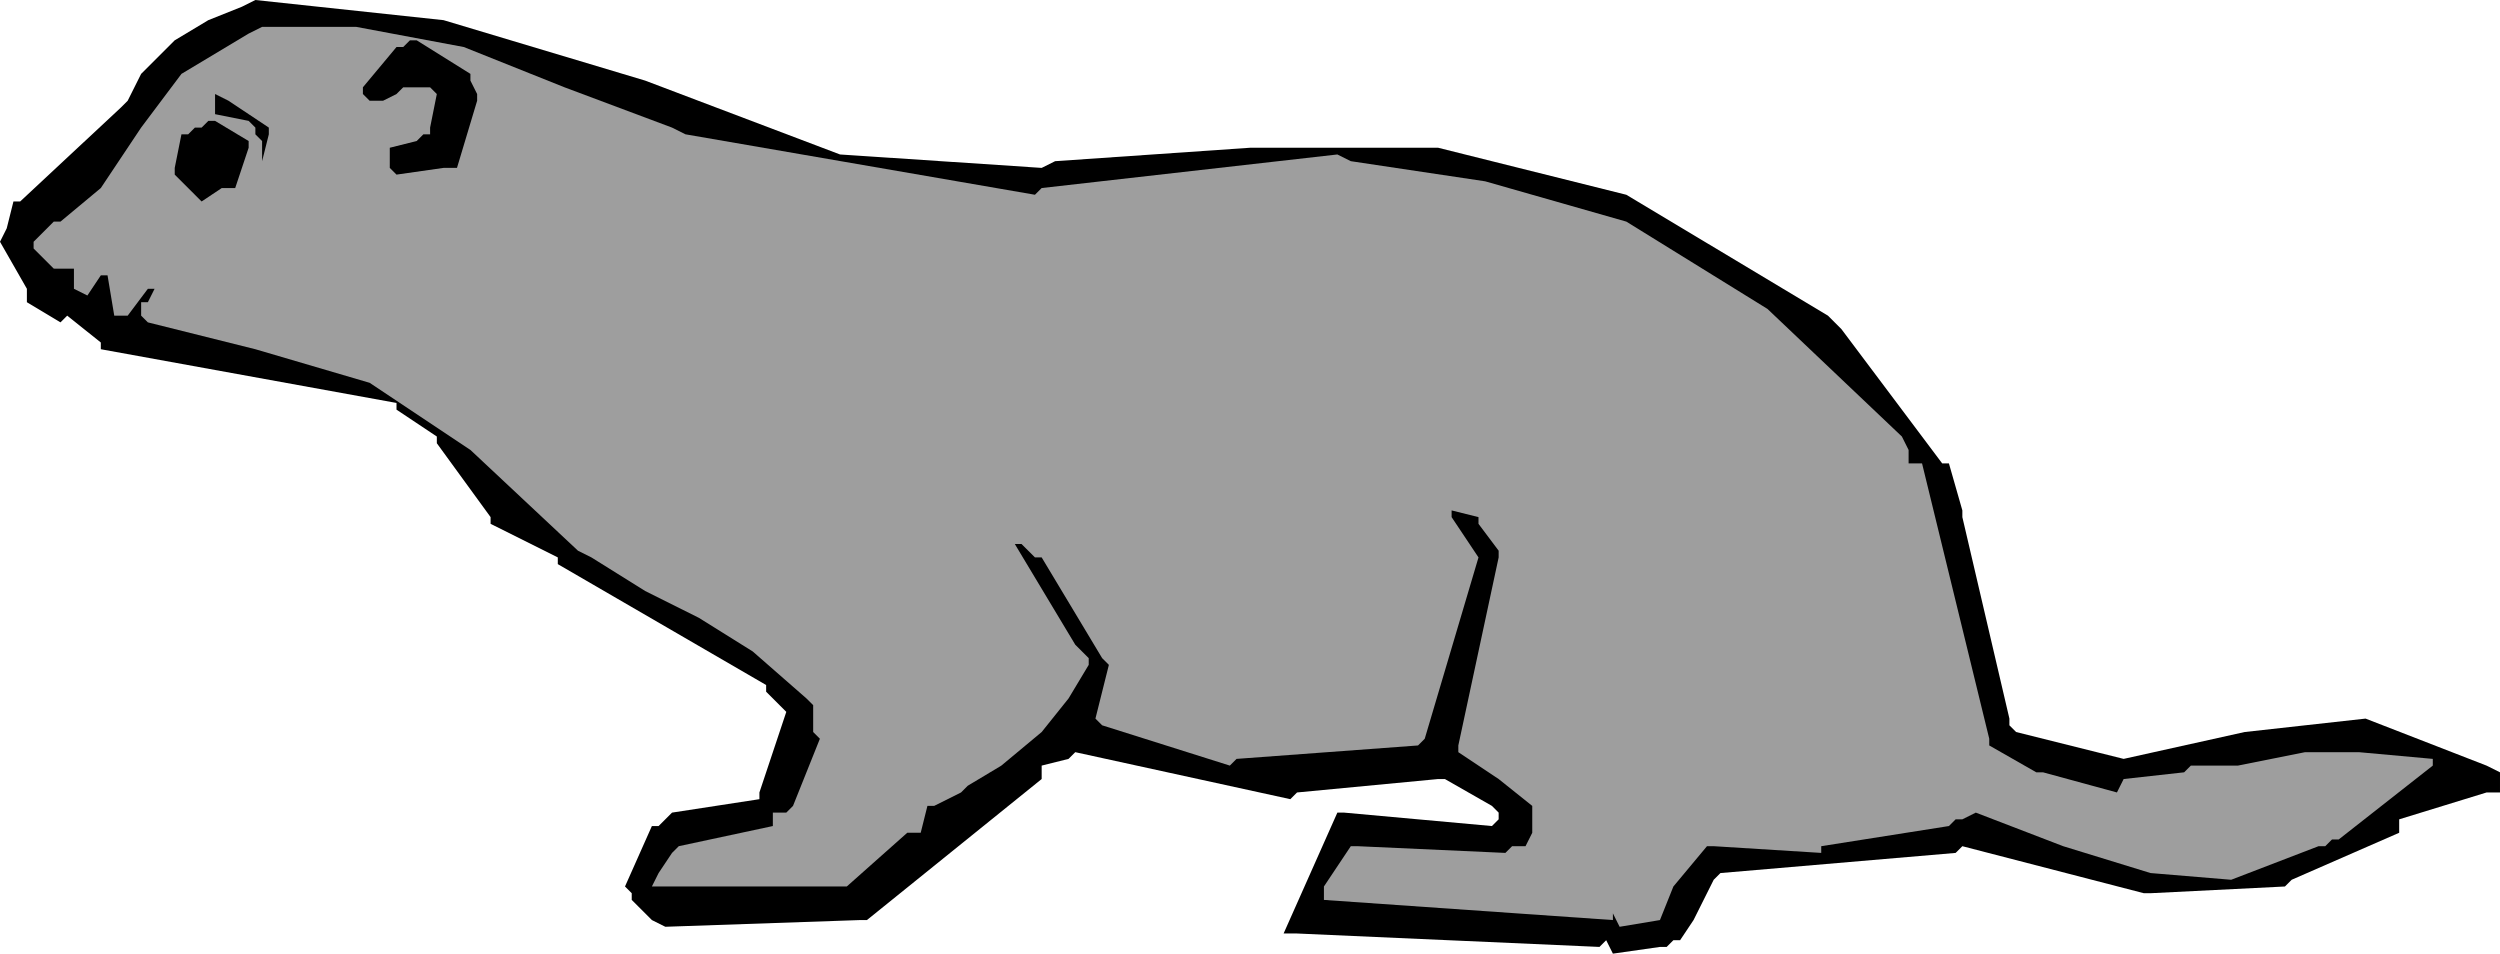
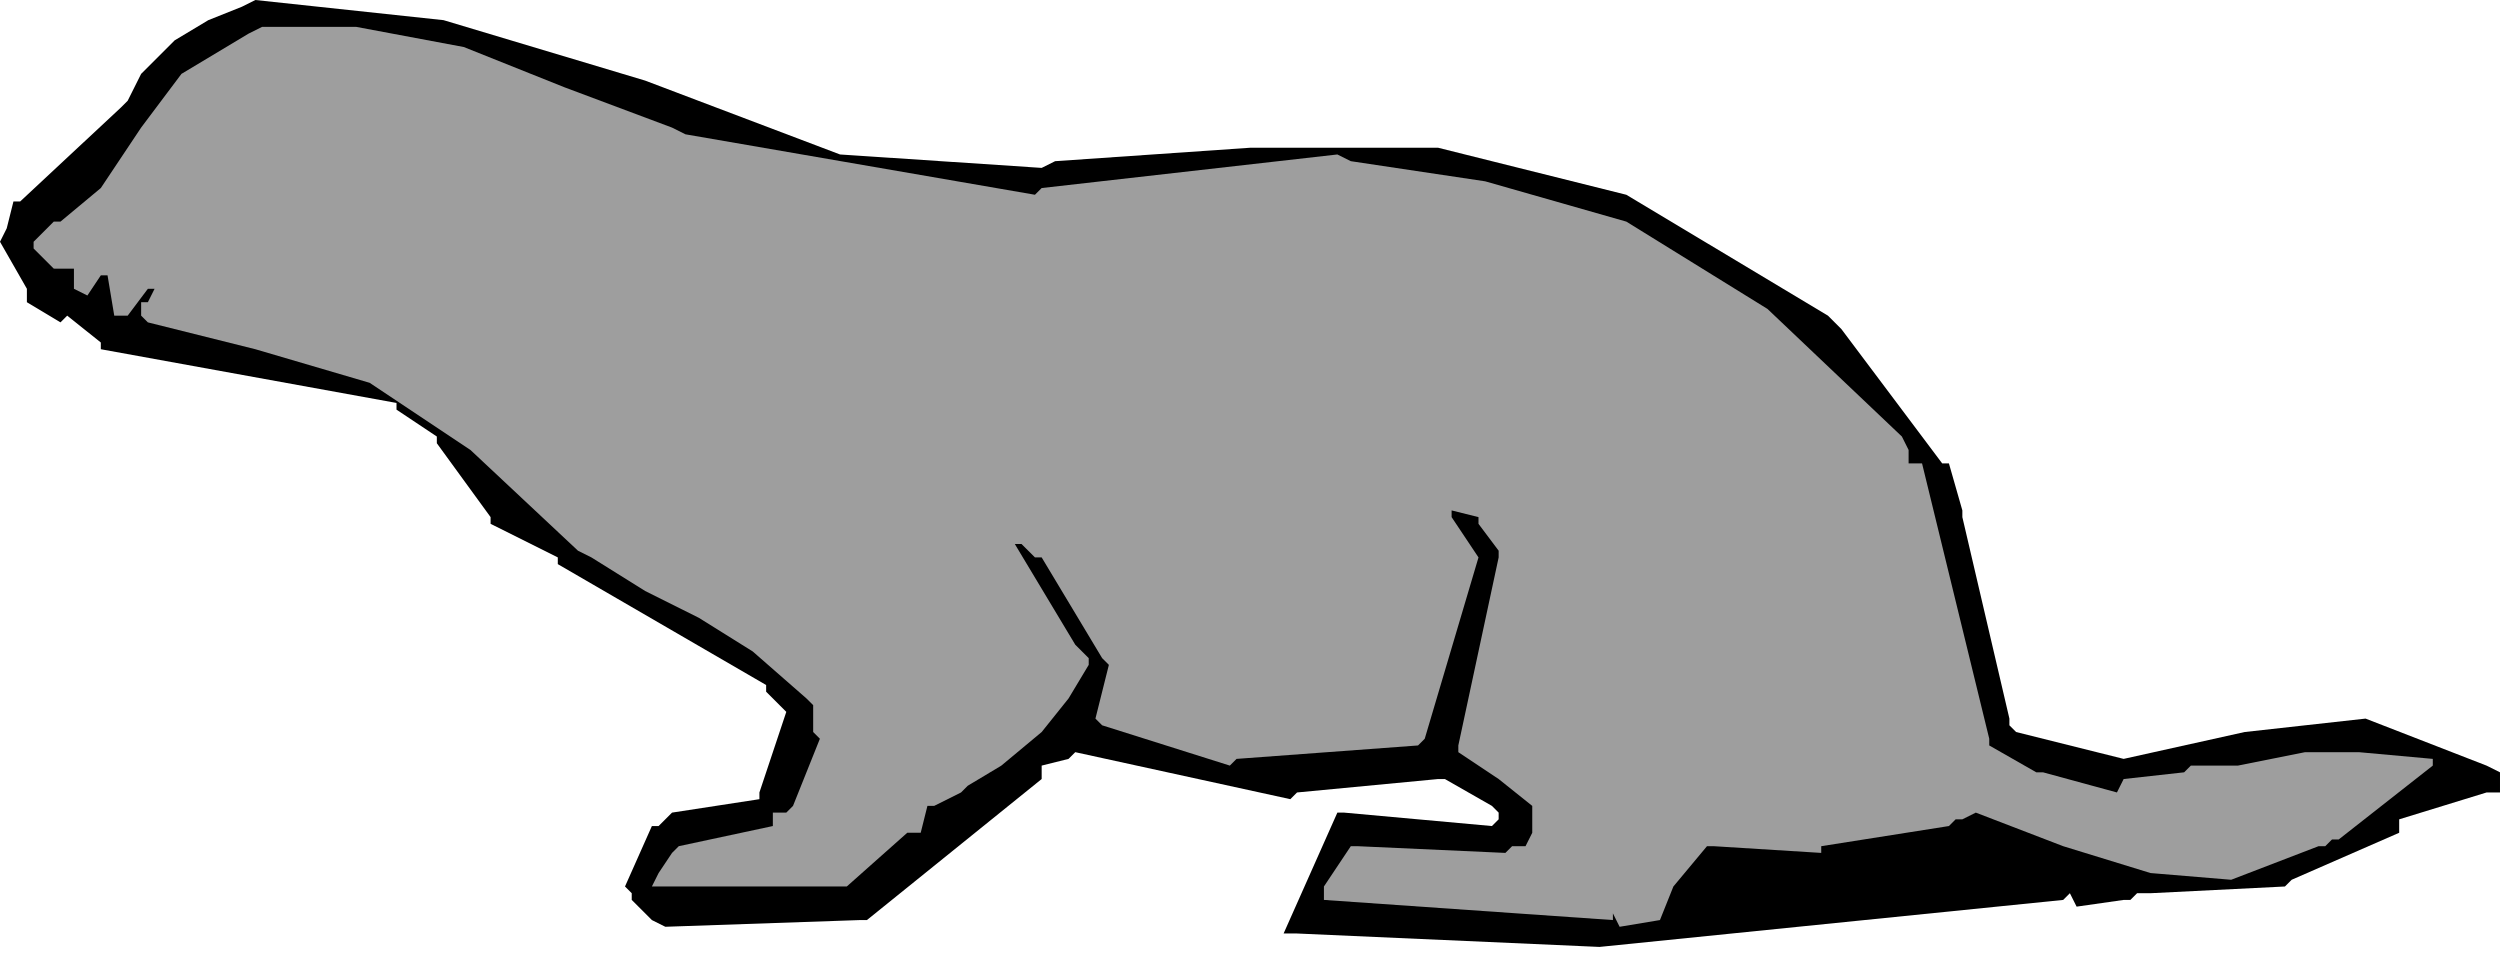
<svg xmlns="http://www.w3.org/2000/svg" fill-rule="evenodd" height="1.477in" preserveAspectRatio="none" stroke-linecap="round" viewBox="0 0 372 142" width="3.872in">
  <style>.brush1{fill:#000}.pen1{stroke:none}</style>
-   <path class="pen1 brush1" d="m238 141-45-2h-2l8-18h1l22 2 1-1v-1l-1-1-7-4h-1l-21 2-1 1-32-7-1 1-4 1v2l-26 21h-1l-29 1-2-1-3-3v-1l-1-1 4-9h1l2-2 13-2v-1l4-12-1-1-2-2v-1L83 84v-1l-10-5v-1l-8-11v-1l-6-4v-1l-44-8v-1l-5-4-1 1-5-3v-2l-4-7 1-2 1-4h1l15-14 1-1 2-4 5-5 5-3 5-2 2-1 28 3 30 9 29 11 30 2 2-1 29-2h28l28 7 30 18 2 2 15 20h1l2 7v1l7 30v1l1 1 16 4 18-4 18-2 18 7 2 1v3h-2l-13 4v2l-16 7-1 1-20 1h-1l-27-7-1 1-35 3-1 1-2 4-1 2-2 3h-1l-1 1h-1l-7 1-1-2-1 1z" />
+   <path class="pen1 brush1" d="m238 141-45-2h-2l8-18h1l22 2 1-1v-1l-1-1-7-4h-1l-21 2-1 1-32-7-1 1-4 1v2l-26 21h-1l-29 1-2-1-3-3v-1l-1-1 4-9h1l2-2 13-2v-1l4-12-1-1-2-2v-1L83 84v-1l-10-5v-1l-8-11v-1l-6-4v-1l-44-8v-1l-5-4-1 1-5-3v-2l-4-7 1-2 1-4h1l15-14 1-1 2-4 5-5 5-3 5-2 2-1 28 3 30 9 29 11 30 2 2-1 29-2h28l28 7 30 18 2 2 15 20h1l2 7v1l7 30v1l1 1 16 4 18-4 18-2 18 7 2 1v3h-2l-13 4v2l-16 7-1 1-20 1h-1h-1l-1 1h-1l-7 1-1-2-1 1z" />
  <path class="pen1" style="fill:#9e9e9e" d="m240 137-43-3v-2l4-6h1l22 1 1-1h2l1-2v-4l-5-4-6-4v-1l6-28v-1l-3-4v-1l-4-1v1l4 6-8 27-1 1-27 2-1 1-19-6-1-1 2-8-1-1-9-15h-1l-2-2h-1l9 15 1 1 1 1v1l-3 5-4 5-6 5-5 3-1 1-4 2h-1l-1 4h-2l-9 8H97l1-2 2-3 1-1 14-3v-2h2l1-1 4-10-1-1v-4l-1-1-8-7-8-5-8-4-8-5-2-1-16-15-15-10-17-5-16-4-1-1v-2h1l1-2h-1l-3 4h-2l-1-6h-1l-2 3-2-1v-3H8l-3-3v-1l3-3h1l6-5 6-9 6-8 10-6 2-1h14l16 3 15 6 16 6 2 1 52 9 1-1 44-5 2 1 20 3 21 6 21 13 20 19 1 2v2h2l10 41v1l7 4h1l11 3 1-2 9-1 1-1h7l10-2h8l11 1v1l-14 11h-1l-1 1h-1l-13 5-12-1-13-4-13-5-2 1h-1l-1 1-19 3v1l-16-1h-1l-5 6-2 5-6 1-1-2v1z" />
-   <path class="pen1 brush1" d="m29 29-3-3v-1l1-5h1l1-1h1l1-1h1l5 3v1l-2 6h-2l-3 2-1-1zm29-4v-3l4-1 1-1h1v-1l1-5-1-1h-4l-1 1-2 1h-2l-1-1v-1l5-6h1l1-1h1l8 5v1l1 2v1l-3 10h-2l-7 1-1-1z" />
-   <path class="pen1 brush1" d="M39 23v-2l-1-1v-1l-1-1-5-1v-3l2 1 6 4v1l-1 4v-1z" />
</svg>